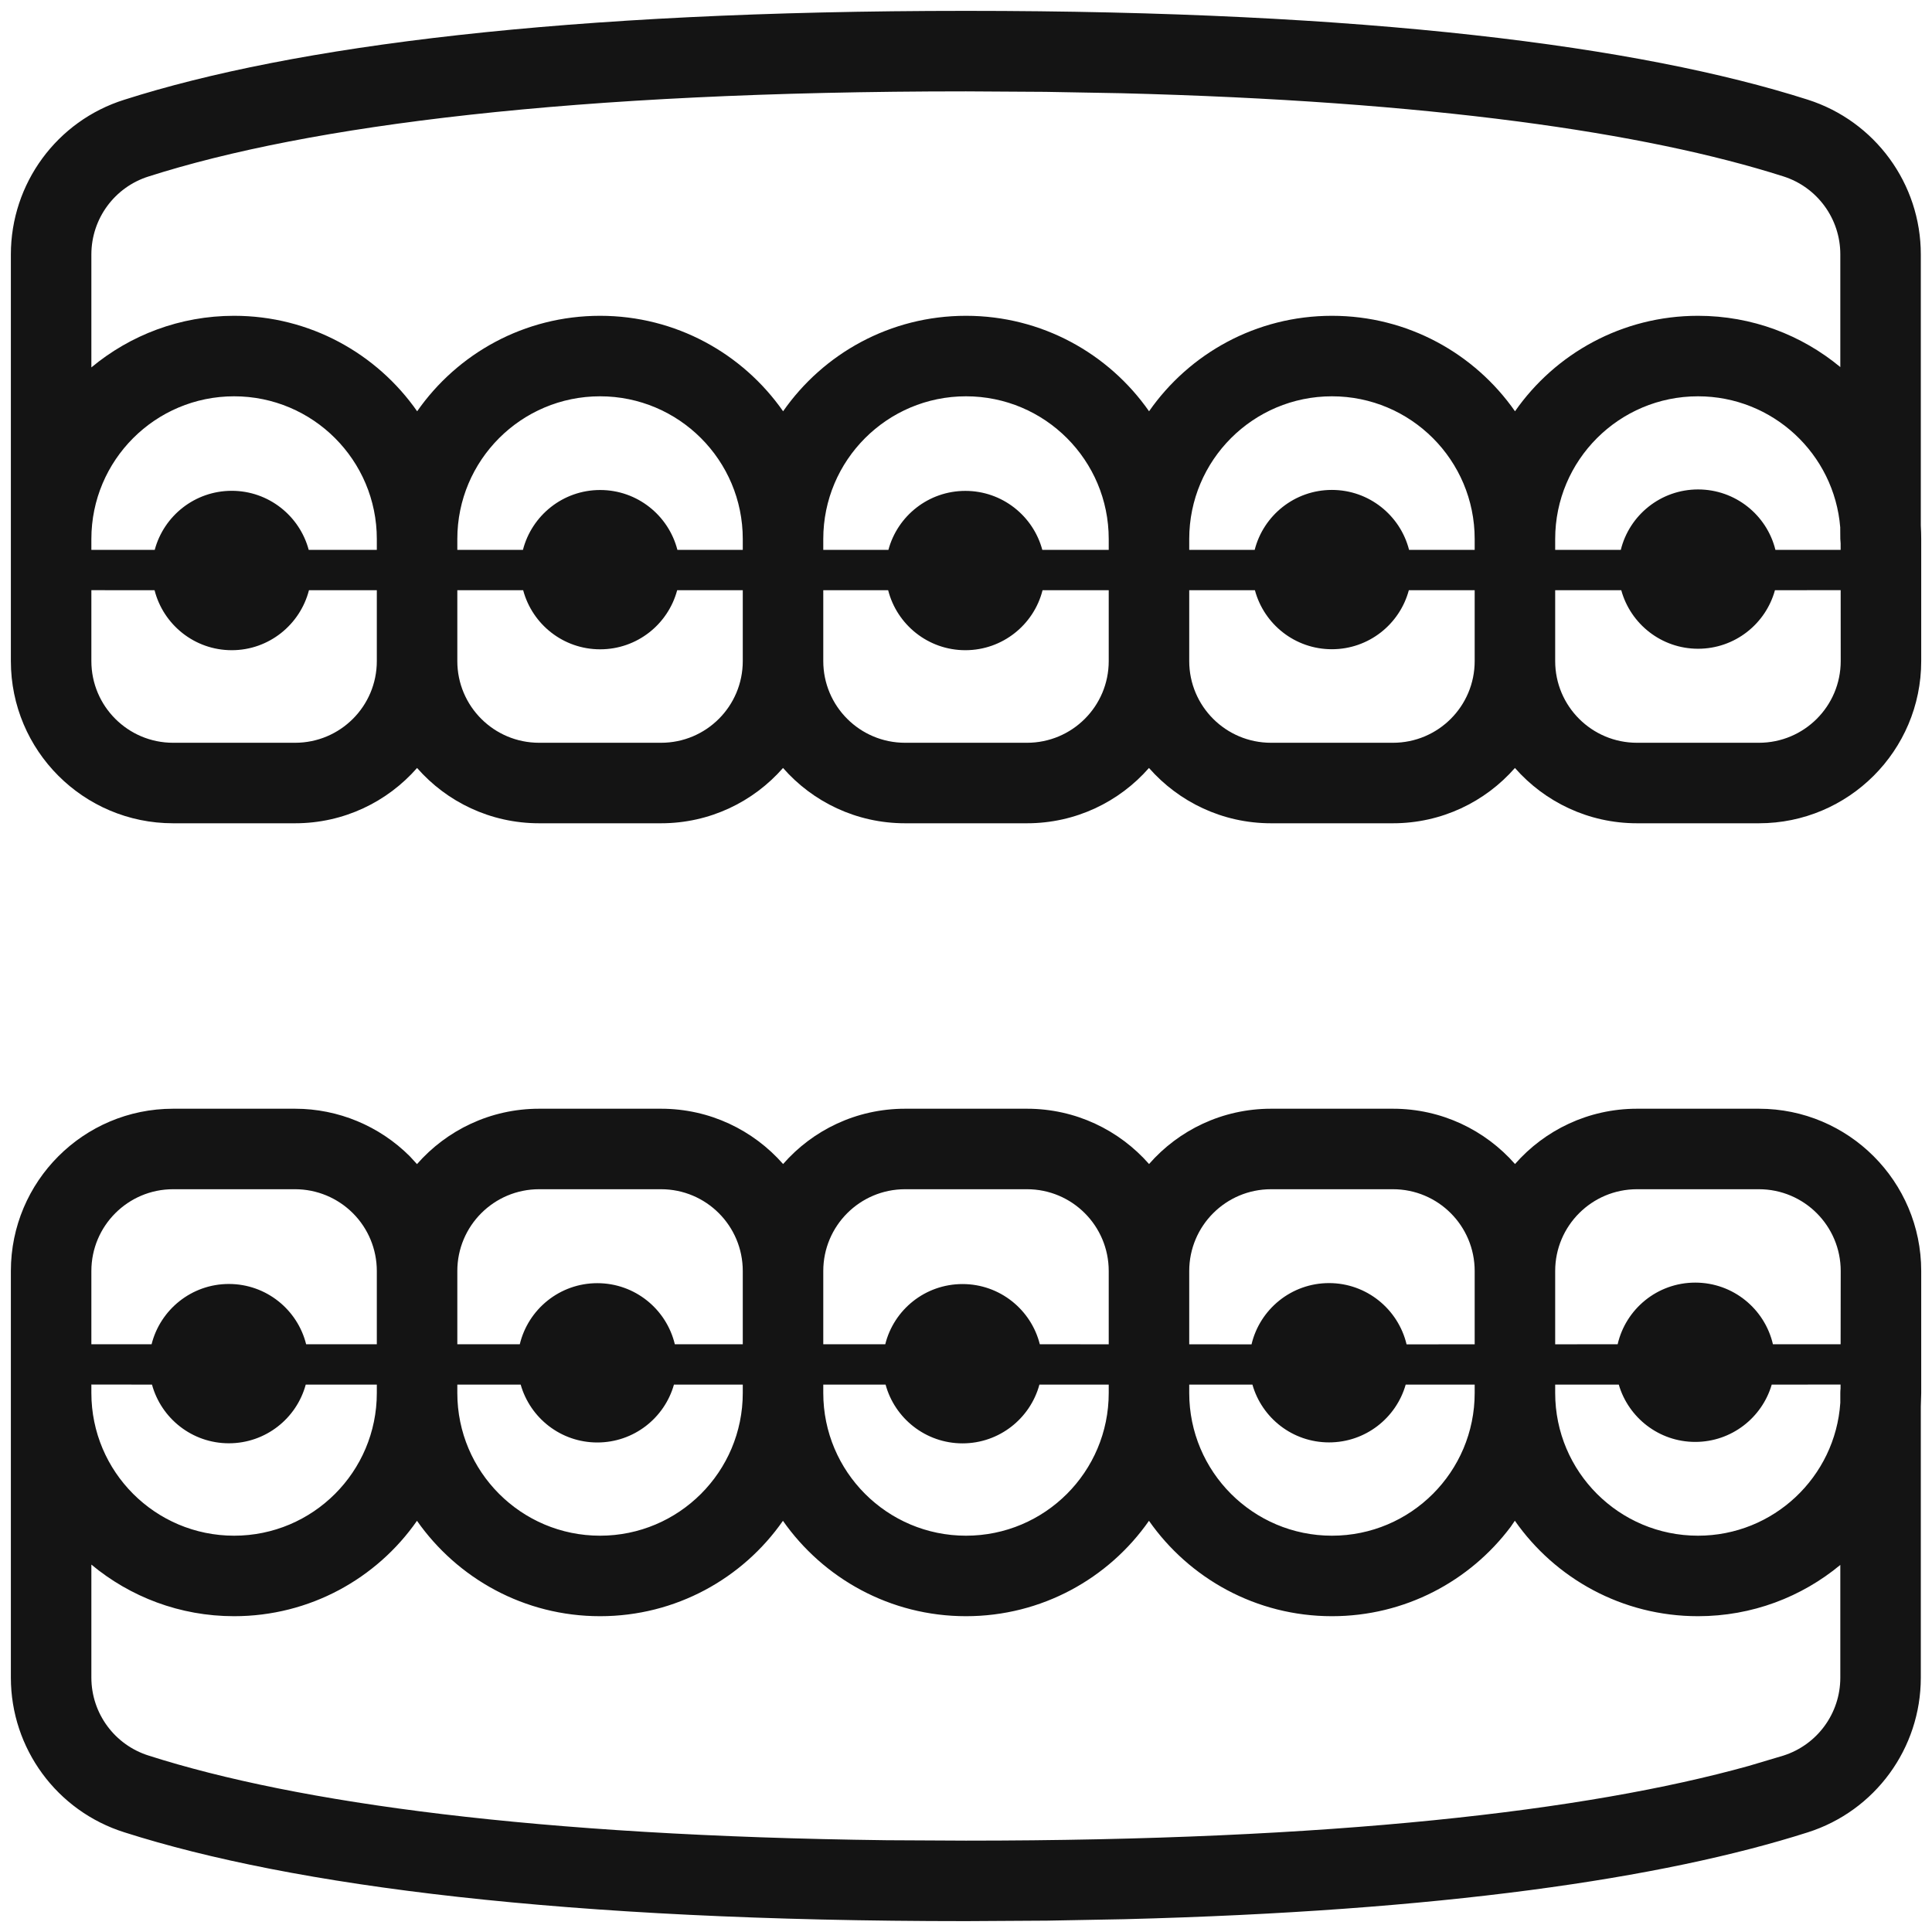
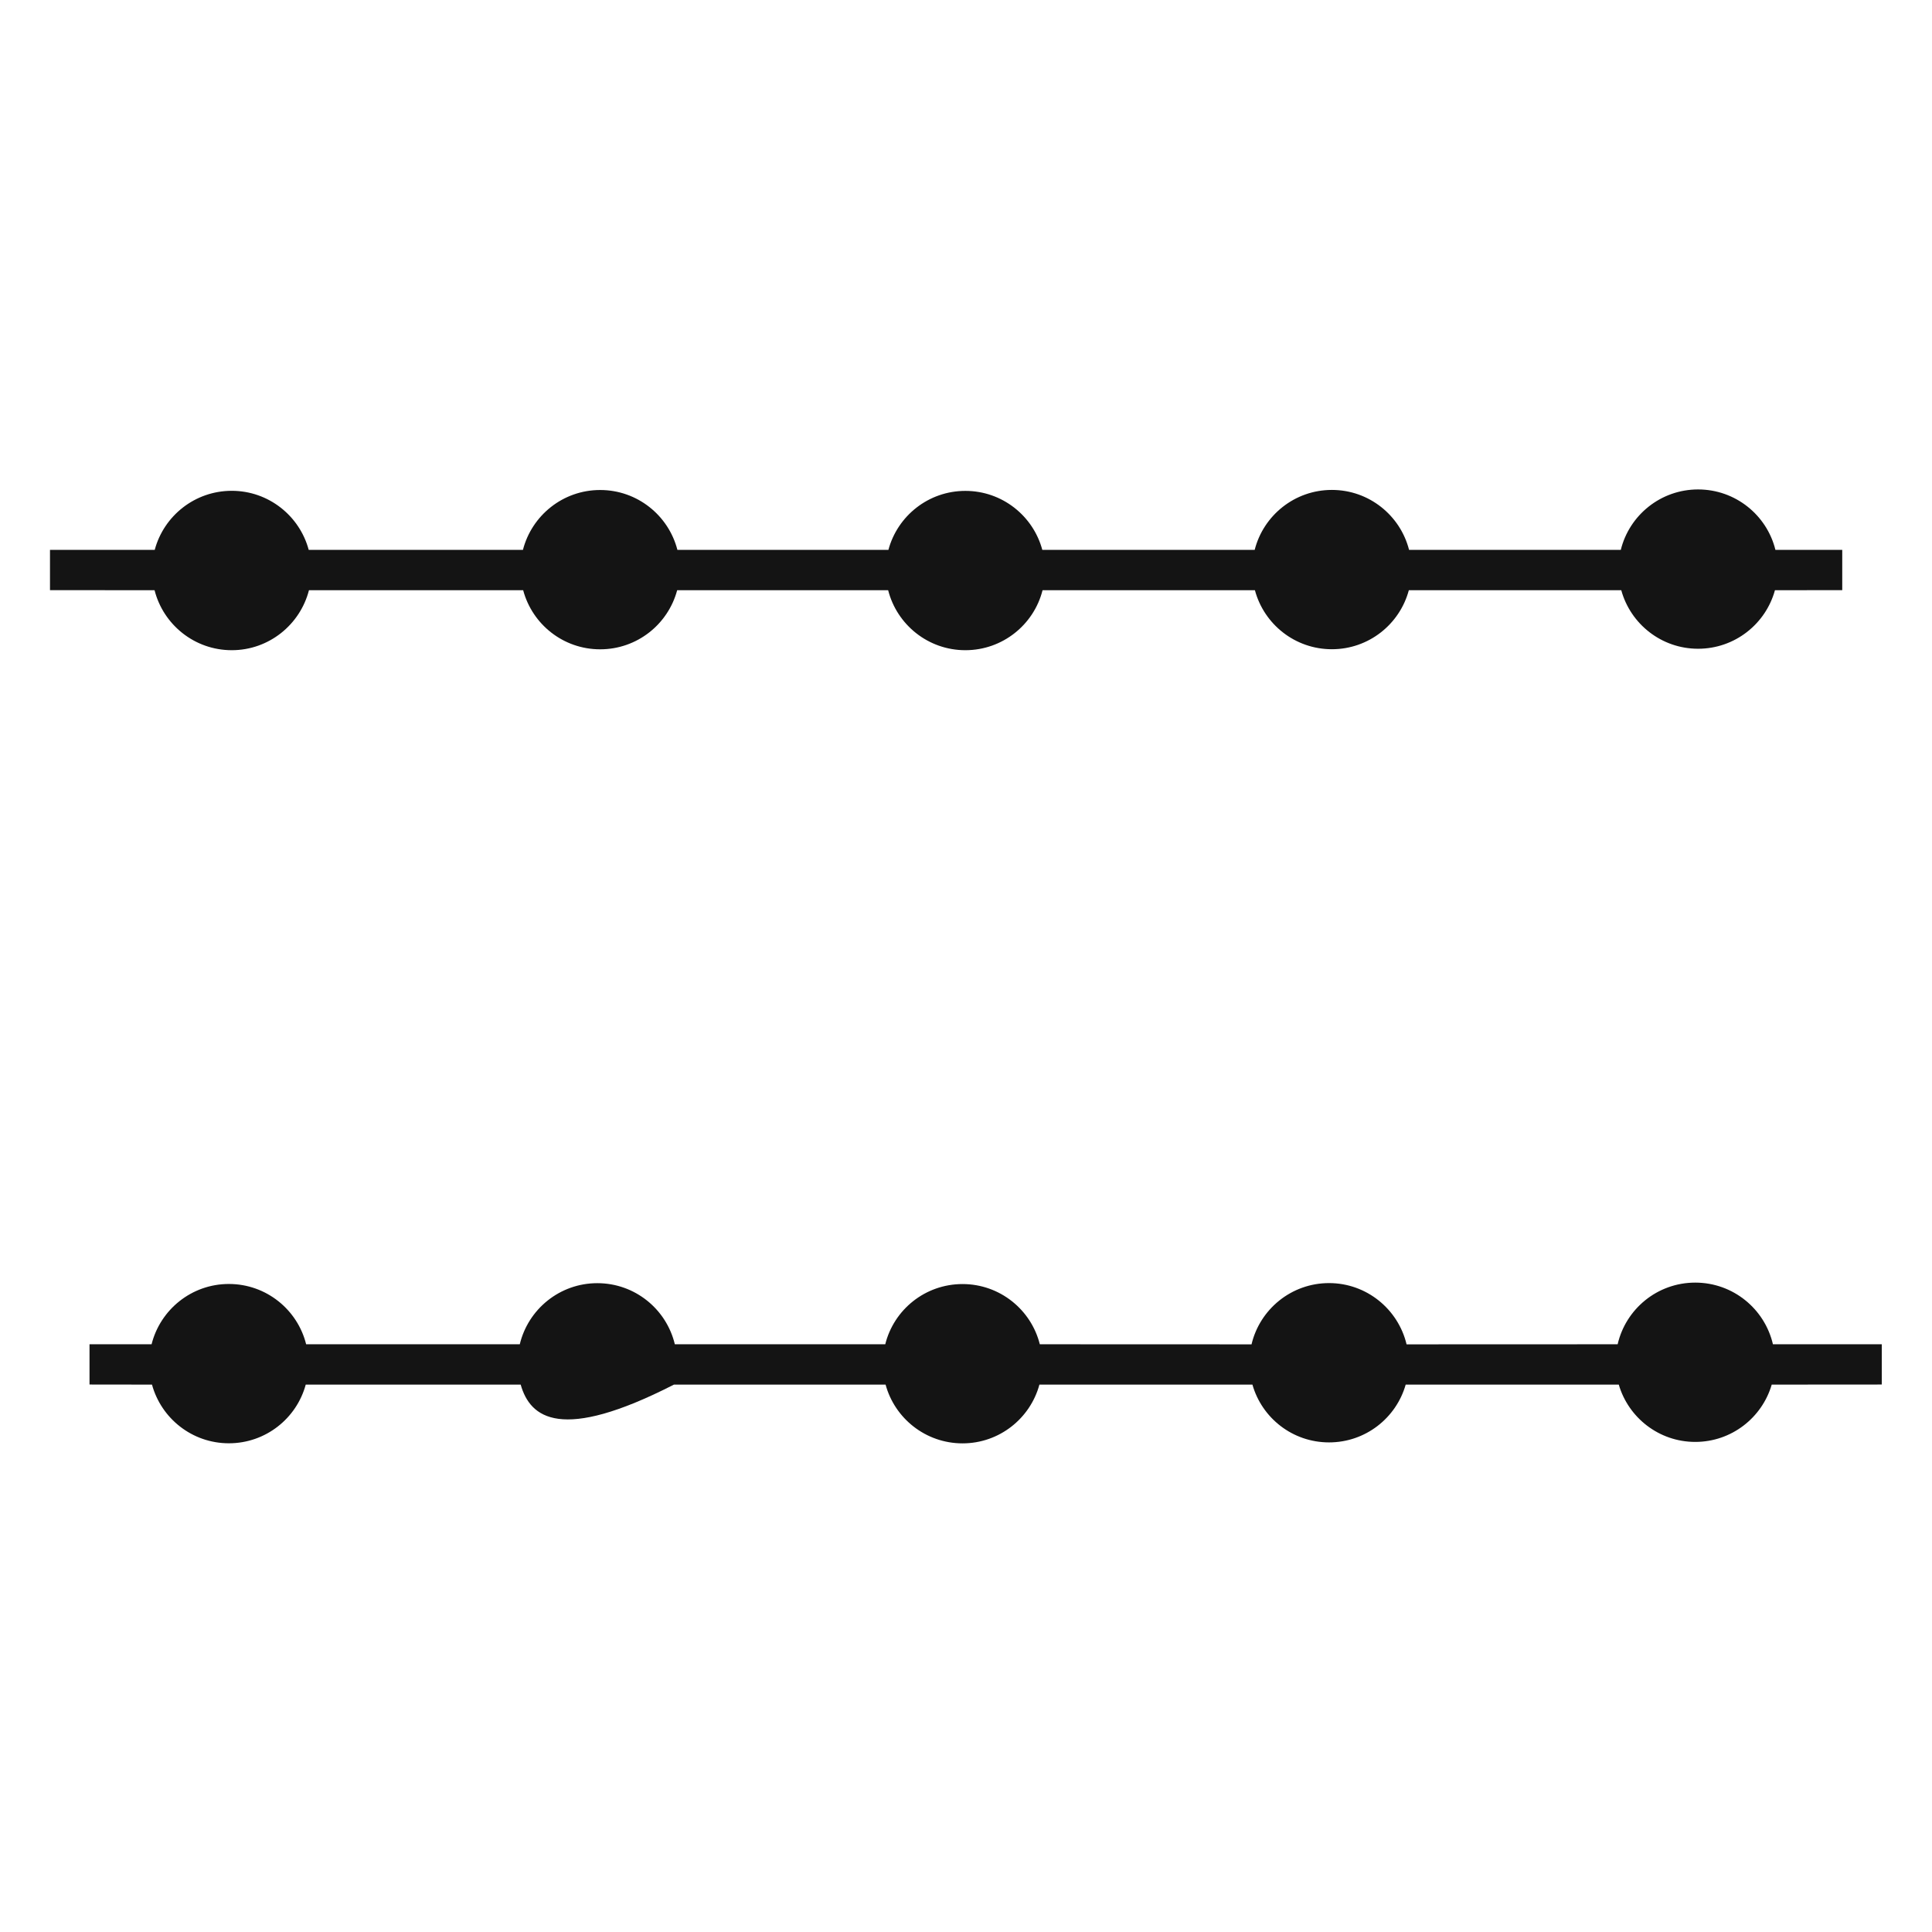
<svg xmlns="http://www.w3.org/2000/svg" width="24px" height="24px" viewBox="0 0 24 24" version="1.1">
  <title>Icon/Graphic/Orthodontia</title>
  <desc>Created with Sketch.</desc>
  <g id="Icon/Graphic/Orthodontia" stroke="none" stroke-width="1" fill="none" fill-rule="evenodd">
    <g id="Group" transform="translate(-0.21, -0.224)" fill-rule="nonzero">
-       <path d="M21.269,16.157 C21.739,16.157 22.132,16.484 22.234,16.923 L23.586,16.923 L23.586,17.423 L22.219,17.424 C22.099,17.835 21.719,18.136 21.269,18.136 C20.819,18.136 20.439,17.835 20.319,17.424 L17.672,17.424 C17.554,17.839 17.172,18.142 16.72,18.142 C16.267,18.142 15.886,17.839 15.768,17.424 L13.122,17.424 C13.008,17.844 12.624,18.154 12.167,18.154 C11.71,18.154 11.325,17.844 11.211,17.424 L8.582,17.424 C8.465,17.839 8.083,18.143 7.63,18.143 C7.177,18.143 6.796,17.839 6.678,17.424 L4.008,17.424 C3.894,17.844 3.51,18.153 3.053,18.153 C2.597,18.153 2.213,17.844 2.098,17.424 L1.322,17.423 L1.322,16.923 L2.093,16.923 C2.201,16.493 2.59,16.174 3.053,16.174 C3.517,16.174 3.906,16.493 4.013,16.923 L6.667,16.923 C6.771,16.488 7.163,16.164 7.63,16.164 C8.098,16.164 8.489,16.488 8.593,16.923 L11.207,16.923 C11.314,16.493 11.703,16.175 12.167,16.175 C12.63,16.175 13.019,16.493 13.127,16.923 L15.757,16.924 C15.86,16.488 16.252,16.163 16.72,16.163 C17.187,16.163 17.579,16.488 17.683,16.924 L20.305,16.923 C20.406,16.484 20.799,16.157 21.269,16.157 Z M21.304,6.304 C21.769,6.304 22.159,6.624 22.265,7.055 L23.095,7.055 L23.095,7.555 L22.259,7.556 C22.144,7.975 21.76,8.283 21.304,8.283 C20.849,8.283 20.465,7.975 20.35,7.556 L17.711,7.556 C17.598,7.978 17.213,8.289 16.755,8.289 C16.297,8.289 15.912,7.978 15.799,7.556 L13.161,7.556 C13.053,7.984 12.664,8.301 12.202,8.301 C11.74,8.301 11.352,7.984 11.243,7.556 L8.622,7.556 C8.509,7.979 8.124,8.29 7.665,8.29 C7.207,8.29 6.822,7.979 6.709,7.556 L4.048,7.556 C3.938,7.984 3.55,8.301 3.089,8.301 C2.627,8.301 2.239,7.984 2.13,7.556 L0.831,7.555 L0.831,7.055 L2.132,7.055 C2.245,6.632 2.631,6.321 3.089,6.321 C3.546,6.321 3.932,6.632 4.045,7.055 L6.706,7.055 C6.816,6.627 7.204,6.311 7.665,6.311 C8.127,6.311 8.515,6.627 8.625,7.055 L11.246,7.055 C11.359,6.633 11.744,6.322 12.202,6.322 C12.66,6.322 13.045,6.633 13.158,7.055 L15.796,7.055 C15.905,6.627 16.293,6.31 16.755,6.31 C17.217,6.31 17.605,6.627 17.714,7.055 L20.344,7.055 C20.45,6.624 20.84,6.304 21.304,6.304 Z" id="Combined-Shape" fill="#141414" />
-       <path d="M3.876,13.997 C4.41,13.997 4.923,14.21 5.301,14.588 L5.39,14.685 C5.759,14.264 6.302,13.997 6.907,13.997 L8.422,13.997 C9.026,13.997 9.568,14.263 9.938,14.684 C10.306,14.263 10.848,13.997 11.453,13.997 L12.968,13.997 C13.572,13.997 14.114,14.263 14.484,14.684 C14.852,14.263 15.395,13.997 15.999,13.997 L17.514,13.997 C18.118,13.997 18.66,14.263 19.03,14.684 C19.399,14.263 19.941,13.997 20.545,13.997 L22.06,13.997 C23.173,13.997 24.076,14.9 24.076,16.013 L24.076,17.528 L24.071,17.697 L24.071,17.697 L24.071,21.065 C24.071,21.943 23.503,22.72 22.667,22.986 C20.861,23.562 18.095,23.965 14.179,24.065 L14.179,24.065 L13.217,24.083 L12.21,24.089 C7.236,24.089 3.849,23.654 1.756,22.986 C0.916,22.722 0.345,21.944 0.345,21.064 L0.345,21.064 L0.345,16.013 C0.345,14.9 1.247,13.997 2.36,13.997 L3.876,13.997 Z M19.028,19.115 L18.976,19.191 C18.47,19.865 17.664,20.301 16.756,20.301 C15.815,20.301 14.984,19.832 14.483,19.116 C13.983,19.832 13.151,20.301 12.21,20.301 C11.269,20.301 10.438,19.832 9.936,19.116 C9.437,19.832 8.605,20.301 7.664,20.301 C6.723,20.301 5.892,19.832 5.39,19.116 C4.891,19.832 4.059,20.301 3.118,20.301 C2.444,20.301 1.826,20.06 1.345,19.66 L1.345,21.064 C1.345,21.507 1.633,21.9 2.058,22.033 C3.907,22.624 6.885,23.03 11.224,23.084 L11.224,23.084 L12.21,23.089 C16.752,23.089 19.915,22.723 21.933,22.161 L21.933,22.161 L22.363,22.033 C22.785,21.899 23.071,21.507 23.071,21.065 L23.071,21.065 L23.071,19.664 C22.591,20.062 21.975,20.301 21.303,20.301 C20.361,20.301 19.529,19.832 19.028,19.115 Z M22.06,14.997 L20.545,14.997 C19.984,14.997 19.529,15.452 19.529,16.013 L19.529,17.528 C19.529,18.507 20.323,19.301 21.303,19.301 C22.241,19.301 23.009,18.572 23.071,17.65 L23.071,17.529 C23.071,17.51 23.072,17.491 23.074,17.473 L23.076,16.013 C23.076,15.452 22.621,14.997 22.06,14.997 Z M17.514,14.997 L15.999,14.997 C15.438,14.997 14.983,15.452 14.983,16.013 L14.983,17.528 C14.983,18.507 15.777,19.301 16.756,19.301 C17.736,19.301 18.529,18.507 18.529,17.528 L18.529,16.013 C18.529,15.452 18.075,14.997 17.514,14.997 Z M3.876,14.997 L2.36,14.997 C1.8,14.997 1.345,15.452 1.345,16.013 L1.345,17.528 C1.345,18.507 2.139,19.301 3.118,19.301 C4.097,19.301 4.891,18.507 4.891,17.528 L4.891,16.013 C4.891,15.743 4.784,15.485 4.594,15.295 C4.403,15.104 4.145,14.997 3.876,14.997 Z M8.422,14.997 L6.907,14.997 C6.346,14.997 5.891,15.452 5.891,16.013 L5.891,17.528 C5.891,18.507 6.685,19.301 7.664,19.301 C8.643,19.301 9.437,18.507 9.437,17.528 L9.437,16.013 C9.437,15.452 8.983,14.997 8.422,14.997 Z M12.968,14.997 L11.453,14.997 C10.892,14.997 10.437,15.452 10.437,16.013 L10.437,17.528 C10.437,18.507 11.231,19.301 12.21,19.301 C13.19,19.301 13.983,18.507 13.983,17.528 L13.983,16.013 C13.983,15.452 13.529,14.997 12.968,14.997 Z M12.21,0.359 C17.185,0.359 20.572,0.794 22.666,1.462 C23.503,1.729 24.071,2.506 24.071,3.384 L24.071,3.384 L24.071,6.751 C24.074,6.807 24.076,6.864 24.076,6.92 L24.076,8.436 C24.076,9.549 23.173,10.451 22.06,10.451 L20.545,10.451 C19.941,10.451 19.399,10.185 19.029,9.764 C18.66,10.185 18.118,10.451 17.514,10.451 L15.999,10.451 C15.395,10.451 14.853,10.185 14.483,9.764 C14.114,10.185 13.572,10.451 12.968,10.451 L11.453,10.451 C10.848,10.451 10.306,10.185 9.937,9.764 C9.568,10.185 9.026,10.451 8.422,10.451 L6.907,10.451 C6.302,10.451 5.76,10.185 5.391,9.764 C5.022,10.185 4.48,10.451 3.876,10.451 L2.36,10.451 C1.247,10.451 0.345,9.549 0.345,8.436 L0.345,3.385 C0.345,2.504 0.916,1.726 1.754,1.463 C3.849,0.794 7.236,0.359 12.21,0.359 Z M3.118,5.147 C2.139,5.147 1.345,5.941 1.345,6.92 L1.345,8.436 C1.345,8.997 1.8,9.451 2.36,9.451 L3.876,9.451 C4.437,9.451 4.891,8.997 4.891,8.436 L4.891,6.92 C4.891,5.941 4.097,5.147 3.118,5.147 Z M7.664,5.147 C6.685,5.147 5.891,5.941 5.891,6.92 L5.891,8.436 C5.891,8.997 6.346,9.451 6.907,9.451 L8.422,9.451 C8.983,9.451 9.437,8.997 9.437,8.436 L9.437,6.92 C9.437,5.941 8.643,5.147 7.664,5.147 Z M12.21,5.147 C11.231,5.147 10.437,5.941 10.437,6.92 L10.437,8.436 C10.437,8.997 10.892,9.451 11.453,9.451 L12.968,9.451 C13.529,9.451 13.983,8.997 13.983,8.436 L13.983,6.92 C13.983,5.941 13.19,5.147 12.21,5.147 Z M16.756,5.147 C15.777,5.147 14.983,5.941 14.983,6.92 L14.983,8.436 C14.983,8.997 15.438,9.451 15.999,9.451 L17.514,9.451 C18.075,9.451 18.529,8.997 18.529,8.436 L18.529,6.92 C18.529,5.941 17.736,5.147 16.756,5.147 Z M21.303,5.147 C20.323,5.147 19.529,5.941 19.529,6.92 L19.529,8.436 C19.529,8.997 19.984,9.451 20.545,9.451 L22.06,9.451 C22.621,9.451 23.076,8.997 23.076,8.436 L23.075,6.975 L23.071,6.919 L23.07,6.799 L23.07,6.775 C22.996,5.864 22.233,5.147 21.303,5.147 Z M12.21,1.359 C7.332,1.359 4.044,1.781 2.056,2.416 C1.633,2.549 1.345,2.941 1.345,3.385 L1.345,3.385 L1.345,4.788 C1.826,4.388 2.444,4.147 3.118,4.147 C4.059,4.147 4.891,4.616 5.392,5.333 C5.892,4.616 6.723,4.147 7.664,4.147 C8.605,4.147 9.437,4.616 9.938,5.333 C10.438,4.616 11.269,4.147 12.21,4.147 C13.151,4.147 13.983,4.616 14.484,5.333 C14.984,4.616 15.815,4.147 16.756,4.147 C17.697,4.147 18.529,4.616 19.03,5.333 C19.53,4.616 20.362,4.147 21.303,4.147 C21.975,4.147 22.591,4.386 23.071,4.784 L23.071,3.383 C23.071,2.941 22.785,2.549 22.363,2.415 C20.65,1.869 17.971,1.479 14.139,1.382 L14.139,1.382 L13.197,1.365 Z" id="Combined-Shape" fill="#141414" />
+       <path d="M21.269,16.157 C21.739,16.157 22.132,16.484 22.234,16.923 L23.586,16.923 L23.586,17.423 L22.219,17.424 C22.099,17.835 21.719,18.136 21.269,18.136 C20.819,18.136 20.439,17.835 20.319,17.424 L17.672,17.424 C17.554,17.839 17.172,18.142 16.72,18.142 C16.267,18.142 15.886,17.839 15.768,17.424 L13.122,17.424 C13.008,17.844 12.624,18.154 12.167,18.154 C11.71,18.154 11.325,17.844 11.211,17.424 L8.582,17.424 C7.177,18.143 6.796,17.839 6.678,17.424 L4.008,17.424 C3.894,17.844 3.51,18.153 3.053,18.153 C2.597,18.153 2.213,17.844 2.098,17.424 L1.322,17.423 L1.322,16.923 L2.093,16.923 C2.201,16.493 2.59,16.174 3.053,16.174 C3.517,16.174 3.906,16.493 4.013,16.923 L6.667,16.923 C6.771,16.488 7.163,16.164 7.63,16.164 C8.098,16.164 8.489,16.488 8.593,16.923 L11.207,16.923 C11.314,16.493 11.703,16.175 12.167,16.175 C12.63,16.175 13.019,16.493 13.127,16.923 L15.757,16.924 C15.86,16.488 16.252,16.163 16.72,16.163 C17.187,16.163 17.579,16.488 17.683,16.924 L20.305,16.923 C20.406,16.484 20.799,16.157 21.269,16.157 Z M21.304,6.304 C21.769,6.304 22.159,6.624 22.265,7.055 L23.095,7.055 L23.095,7.555 L22.259,7.556 C22.144,7.975 21.76,8.283 21.304,8.283 C20.849,8.283 20.465,7.975 20.35,7.556 L17.711,7.556 C17.598,7.978 17.213,8.289 16.755,8.289 C16.297,8.289 15.912,7.978 15.799,7.556 L13.161,7.556 C13.053,7.984 12.664,8.301 12.202,8.301 C11.74,8.301 11.352,7.984 11.243,7.556 L8.622,7.556 C8.509,7.979 8.124,8.29 7.665,8.29 C7.207,8.29 6.822,7.979 6.709,7.556 L4.048,7.556 C3.938,7.984 3.55,8.301 3.089,8.301 C2.627,8.301 2.239,7.984 2.13,7.556 L0.831,7.555 L0.831,7.055 L2.132,7.055 C2.245,6.632 2.631,6.321 3.089,6.321 C3.546,6.321 3.932,6.632 4.045,7.055 L6.706,7.055 C6.816,6.627 7.204,6.311 7.665,6.311 C8.127,6.311 8.515,6.627 8.625,7.055 L11.246,7.055 C11.359,6.633 11.744,6.322 12.202,6.322 C12.66,6.322 13.045,6.633 13.158,7.055 L15.796,7.055 C15.905,6.627 16.293,6.31 16.755,6.31 C17.217,6.31 17.605,6.627 17.714,7.055 L20.344,7.055 C20.45,6.624 20.84,6.304 21.304,6.304 Z" id="Combined-Shape" fill="#141414" />
    </g>
  </g>
</svg>